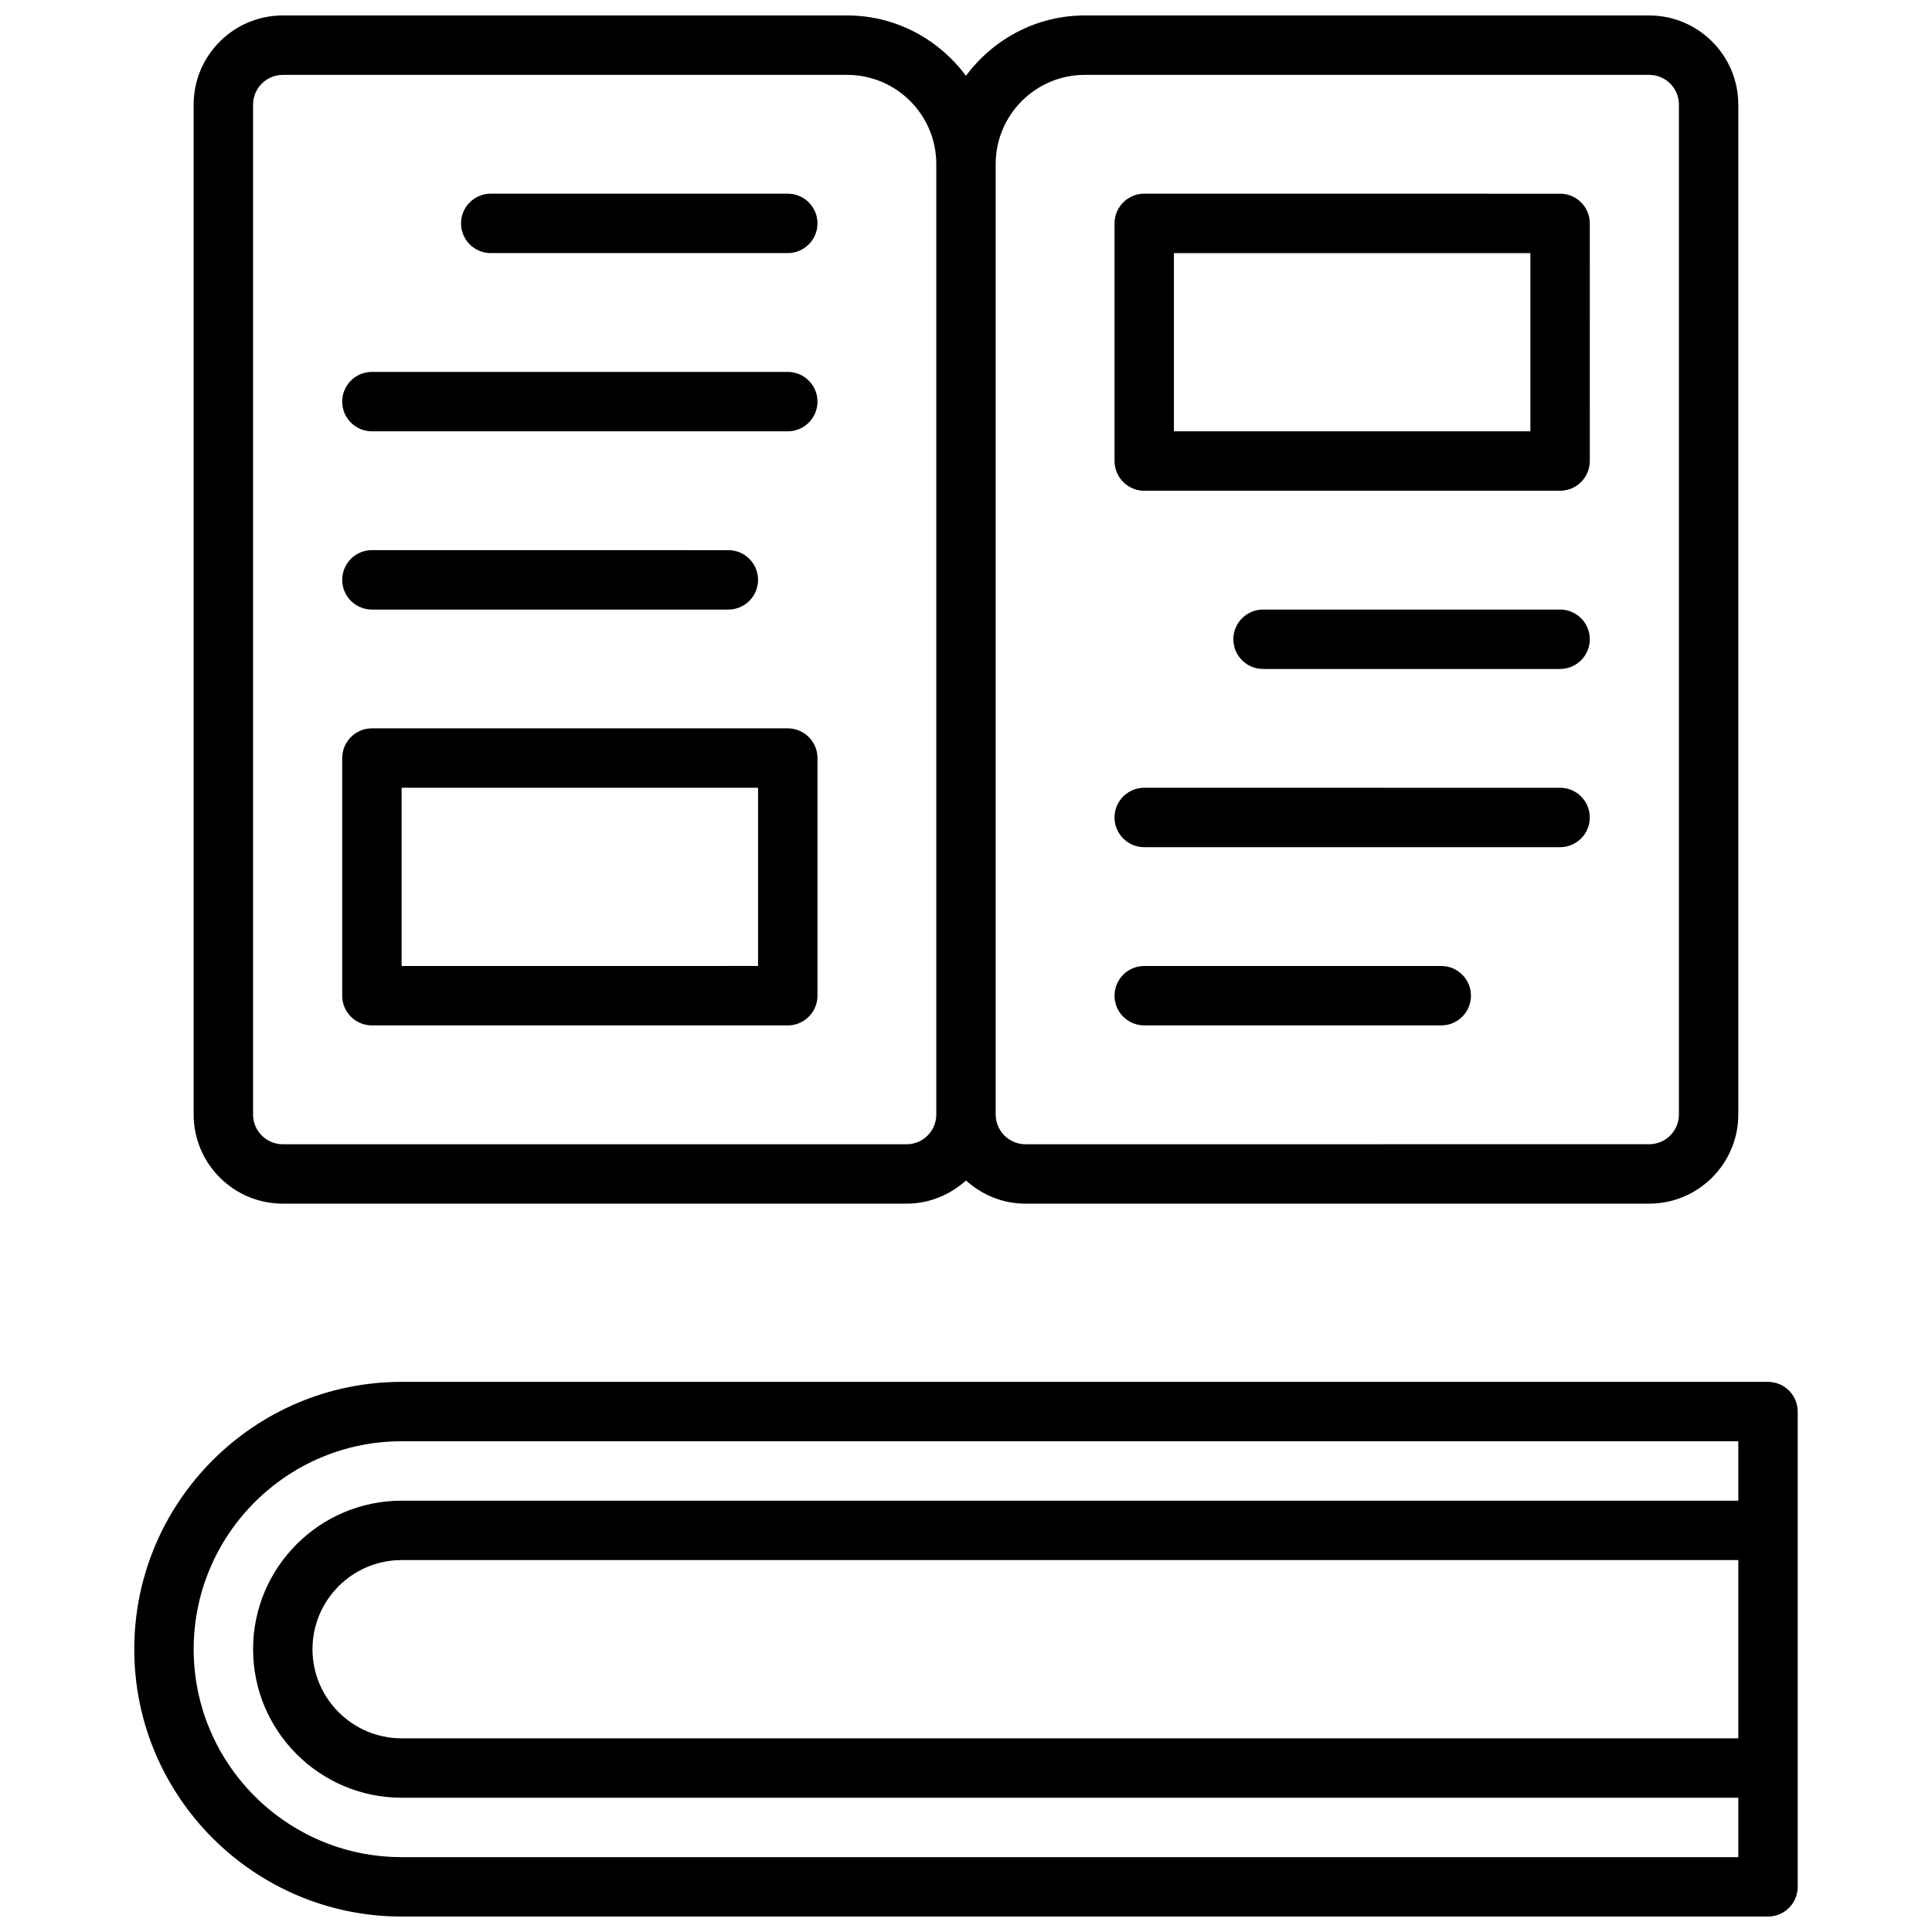
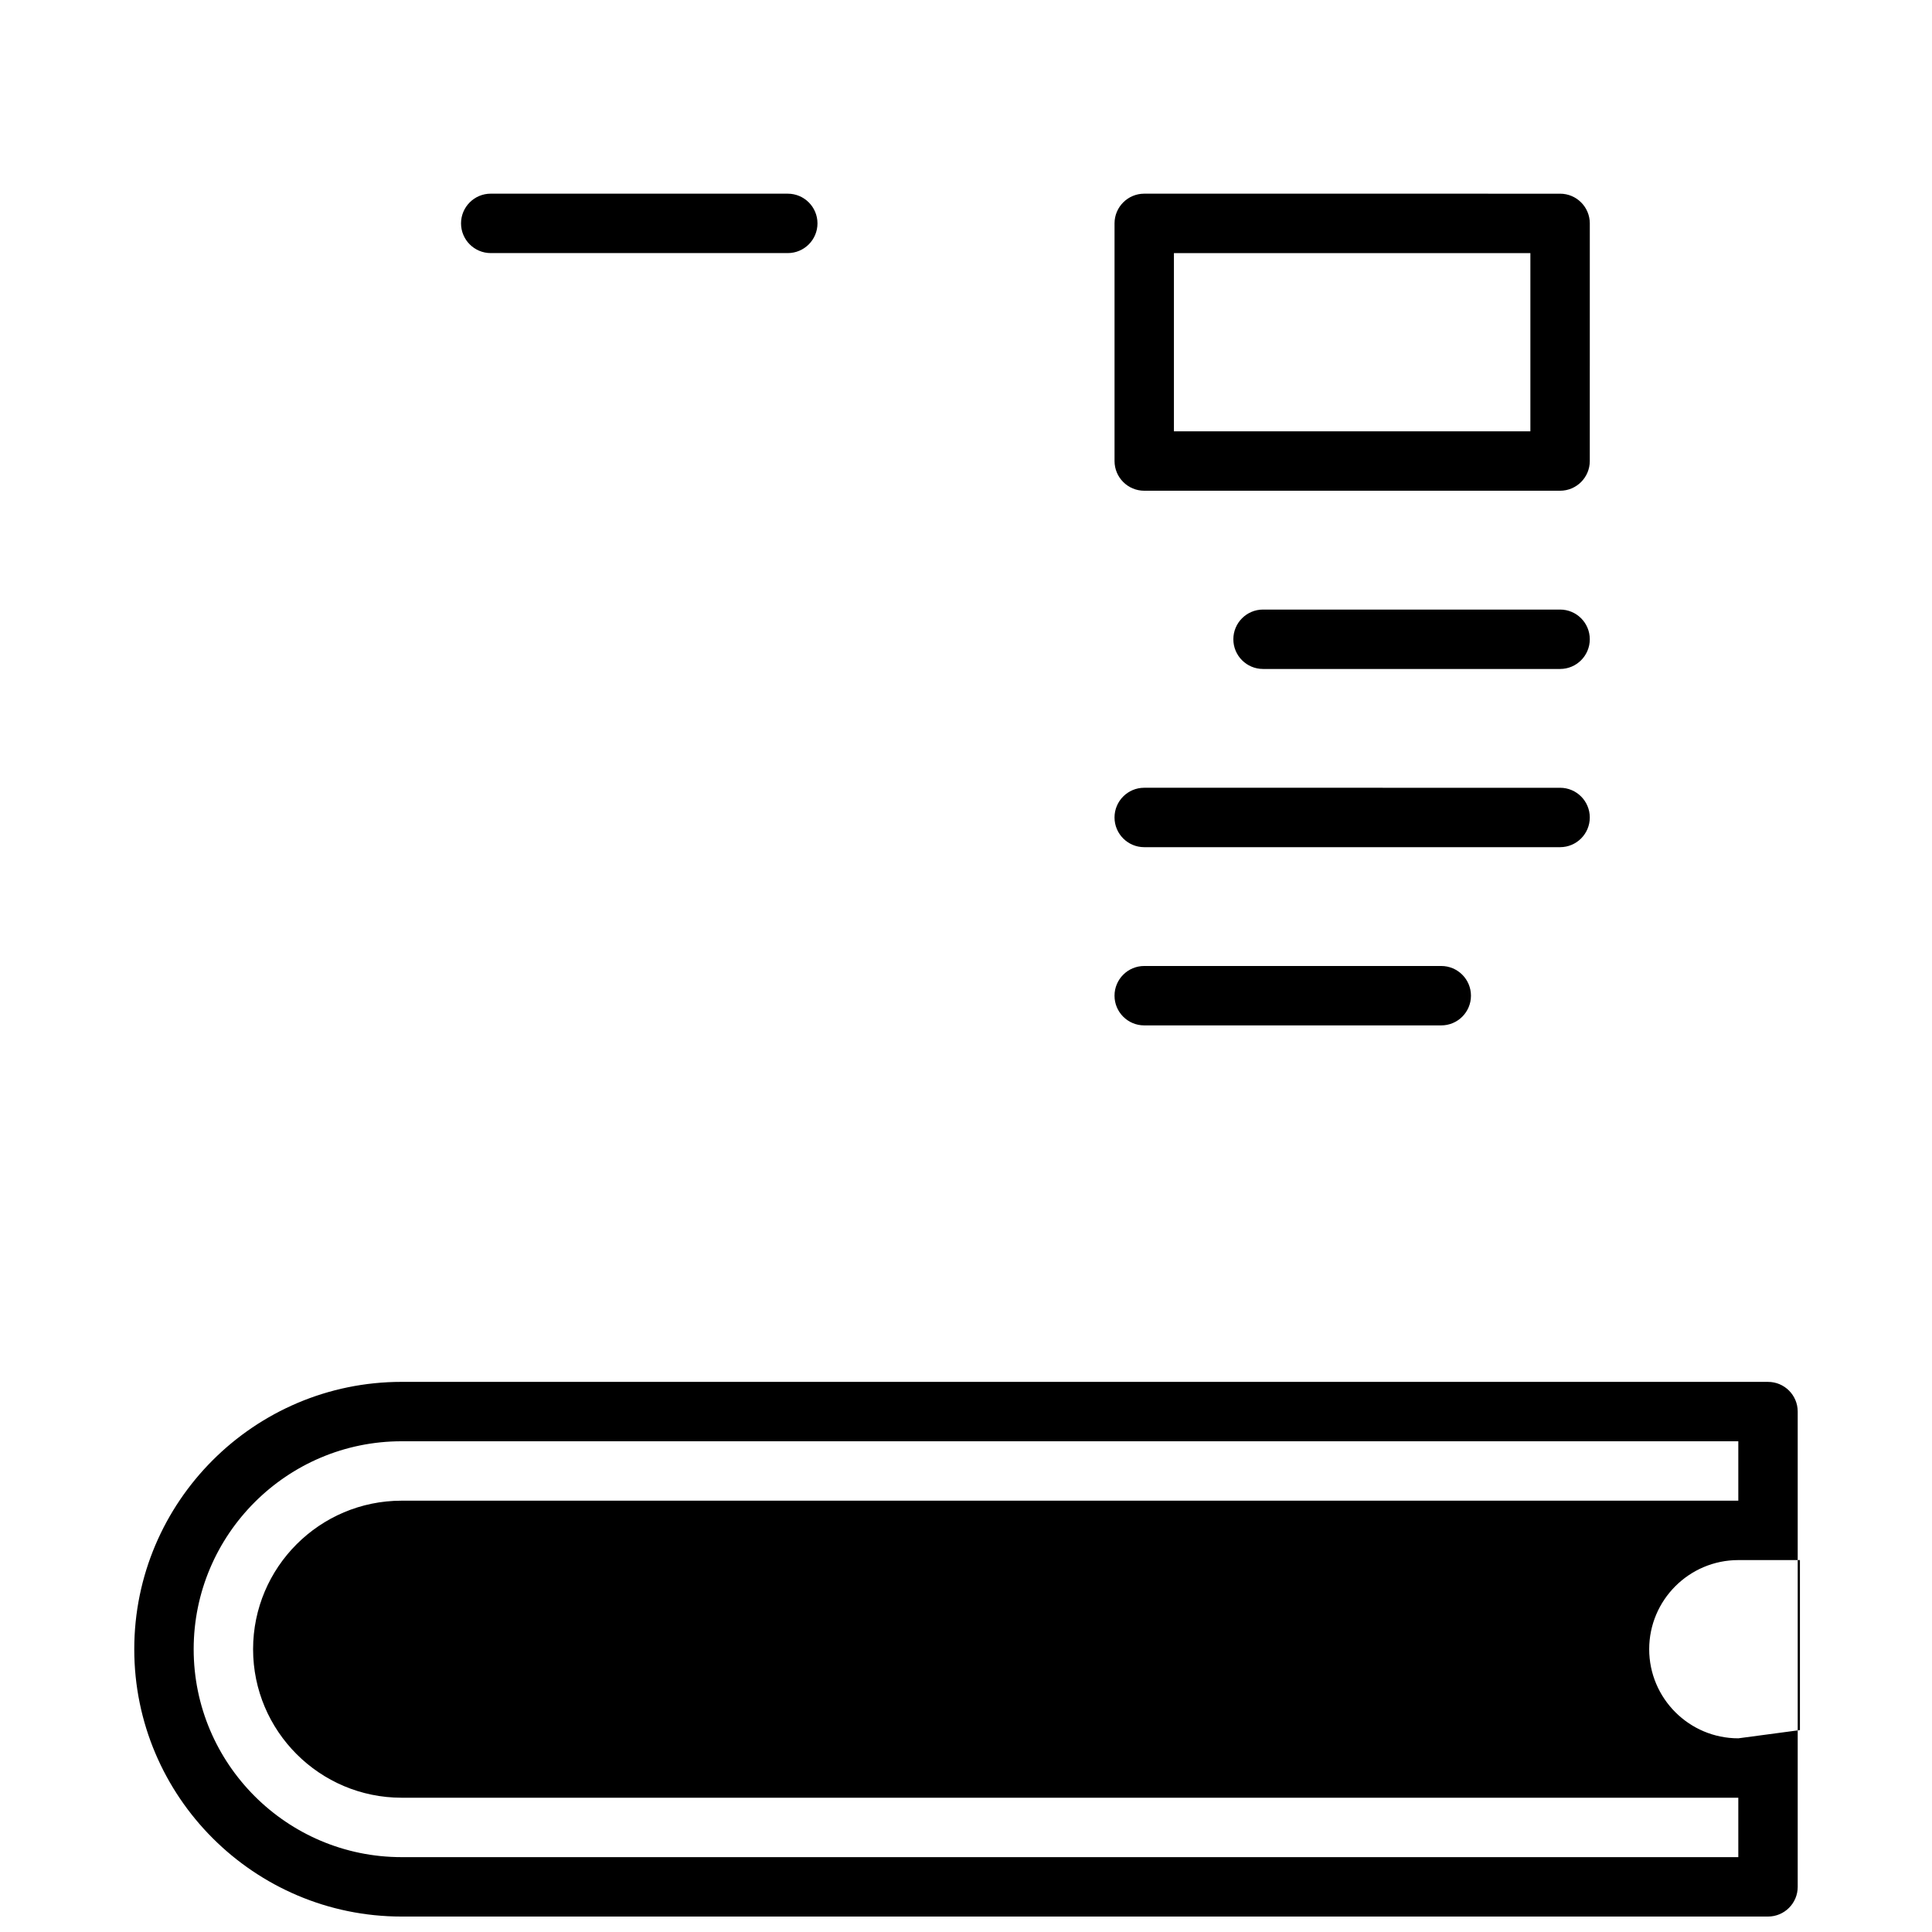
<svg xmlns="http://www.w3.org/2000/svg" width="800px" height="800px" version="1.1" viewBox="144 144 512 512">
  <defs>
    <clipPath id="b">
      <path d="m179 510h442v141.9h-442z" />
    </clipPath>
    <clipPath id="a">
      <path d="m195 148.09h410v314.91h-410z" />
    </clipPath>
  </defs>
  <g clip-path="url(#b)">
-     <path d="m612.54 510.21h-362.11c-39.062 0-70.848 31.781-70.848 70.848 0 39.07 31.789 70.848 70.848 70.848h362.11c4.344 0 7.871-3.519 7.871-7.871v-125.95c0-4.352-3.527-7.871-7.871-7.871zm-362.11 125.95c-30.387 0-55.105-24.727-55.105-55.105 0-30.379 24.719-55.105 55.105-55.105h354.24v15.742l-354.24 0.004c-21.703 0-39.359 17.656-39.359 39.359 0 21.703 17.656 39.359 39.359 39.359h354.24v15.742zm354.24-31.488h-354.24c-13.02 0-23.617-10.598-23.617-23.617 0-13.02 10.598-23.617 23.617-23.617h354.24z" />
+     <path d="m612.54 510.21h-362.11c-39.062 0-70.848 31.781-70.848 70.848 0 39.07 31.789 70.848 70.848 70.848h362.11c4.344 0 7.871-3.519 7.871-7.871v-125.95c0-4.352-3.527-7.871-7.871-7.871zm-362.11 125.95c-30.387 0-55.105-24.727-55.105-55.105 0-30.379 24.719-55.105 55.105-55.105h354.24v15.742l-354.24 0.004c-21.703 0-39.359 17.656-39.359 39.359 0 21.703 17.656 39.359 39.359 39.359h354.24v15.742zm354.24-31.488c-13.02 0-23.617-10.598-23.617-23.617 0-13.02 10.598-23.617 23.617-23.617h354.24z" />
  </g>
  <g clip-path="url(#a)">
-     <path d="m218.94 462.98h165.31c6.07 0 11.555-2.363 15.742-6.141 4.191 3.777 9.676 6.141 15.746 6.141h165.31c13.02 0 23.617-10.598 23.617-23.617v-267.65c0-13.02-10.598-23.617-23.617-23.617h-149.57c-12.918 0-24.309 6.344-31.488 15.988-7.18-9.645-18.57-15.988-31.488-15.988h-149.57c-13.02 0-23.617 10.598-23.617 23.617v267.65c0 13.02 10.598 23.617 23.617 23.617zm212.55-299.14h149.57c4.336 0 7.871 3.535 7.871 7.871v267.65c0 4.344-3.535 7.871-7.871 7.871l-165.32 0.004c-4.336 0-7.871-3.527-7.871-7.871v-251.91c0-13.02 10.594-23.617 23.617-23.617zm-220.42 7.875c0-4.336 3.535-7.871 7.871-7.871h149.57c13.02 0 23.617 10.598 23.617 23.617v251.91c0 4.344-3.535 7.871-7.871 7.871l-165.32-0.004c-4.336 0-7.871-3.527-7.871-7.871z" />
-   </g>
+     </g>
  <path d="m274.05 211.07h78.719c4.344 0 7.871-3.527 7.871-7.871s-3.527-7.871-7.871-7.871l-78.719-0.004c-4.344 0-7.871 3.527-7.871 7.871 0 4.348 3.523 7.875 7.871 7.875z" />
-   <path d="m242.56 258.3h110.21c4.344 0 7.871-3.527 7.871-7.871s-3.527-7.871-7.871-7.871h-110.21c-4.344 0-7.871 3.527-7.871 7.871 0 4.348 3.523 7.871 7.871 7.871z" />
-   <path d="m242.56 305.54h94.465c4.344 0 7.871-3.527 7.871-7.871s-3.527-7.871-7.871-7.871l-94.465-0.004c-4.344 0-7.871 3.527-7.871 7.871 0 4.348 3.523 7.875 7.871 7.875z" />
  <path d="m557.44 305.54h-78.719c-4.344 0-7.871 3.527-7.871 7.871s3.527 7.871 7.871 7.871h78.719c4.344 0 7.871-3.527 7.871-7.871 0.004-4.344-3.523-7.871-7.871-7.871z" />
  <path d="m447.23 368.51h110.21c4.344 0 7.871-3.527 7.871-7.871s-3.527-7.871-7.871-7.871l-110.21-0.004c-4.344 0-7.871 3.527-7.871 7.871 0 4.348 3.527 7.875 7.871 7.875z" />
  <path d="m447.23 415.74h78.719c4.344 0 7.871-3.519 7.871-7.871 0-4.344-3.527-7.871-7.871-7.871h-78.719c-4.344 0-7.871 3.527-7.871 7.871 0 4.352 3.527 7.871 7.871 7.871z" />
-   <path d="m242.56 415.74h110.21c4.344 0 7.871-3.519 7.871-7.871v-62.977c0-4.344-3.527-7.871-7.871-7.871h-110.21c-4.344 0-7.871 3.527-7.871 7.871v62.977c0 4.352 3.523 7.871 7.871 7.871zm7.871-62.977h94.465v47.23l-94.465 0.004z" />
  <path d="m447.23 274.05h110.21c4.344 0 7.871-3.527 7.871-7.871l0.004-62.977c0-4.344-3.527-7.871-7.871-7.871l-110.21-0.004c-4.344 0-7.871 3.527-7.871 7.871v62.977c0 4.348 3.527 7.875 7.871 7.875zm7.871-62.977h94.465v47.23h-94.465z" />
</svg>